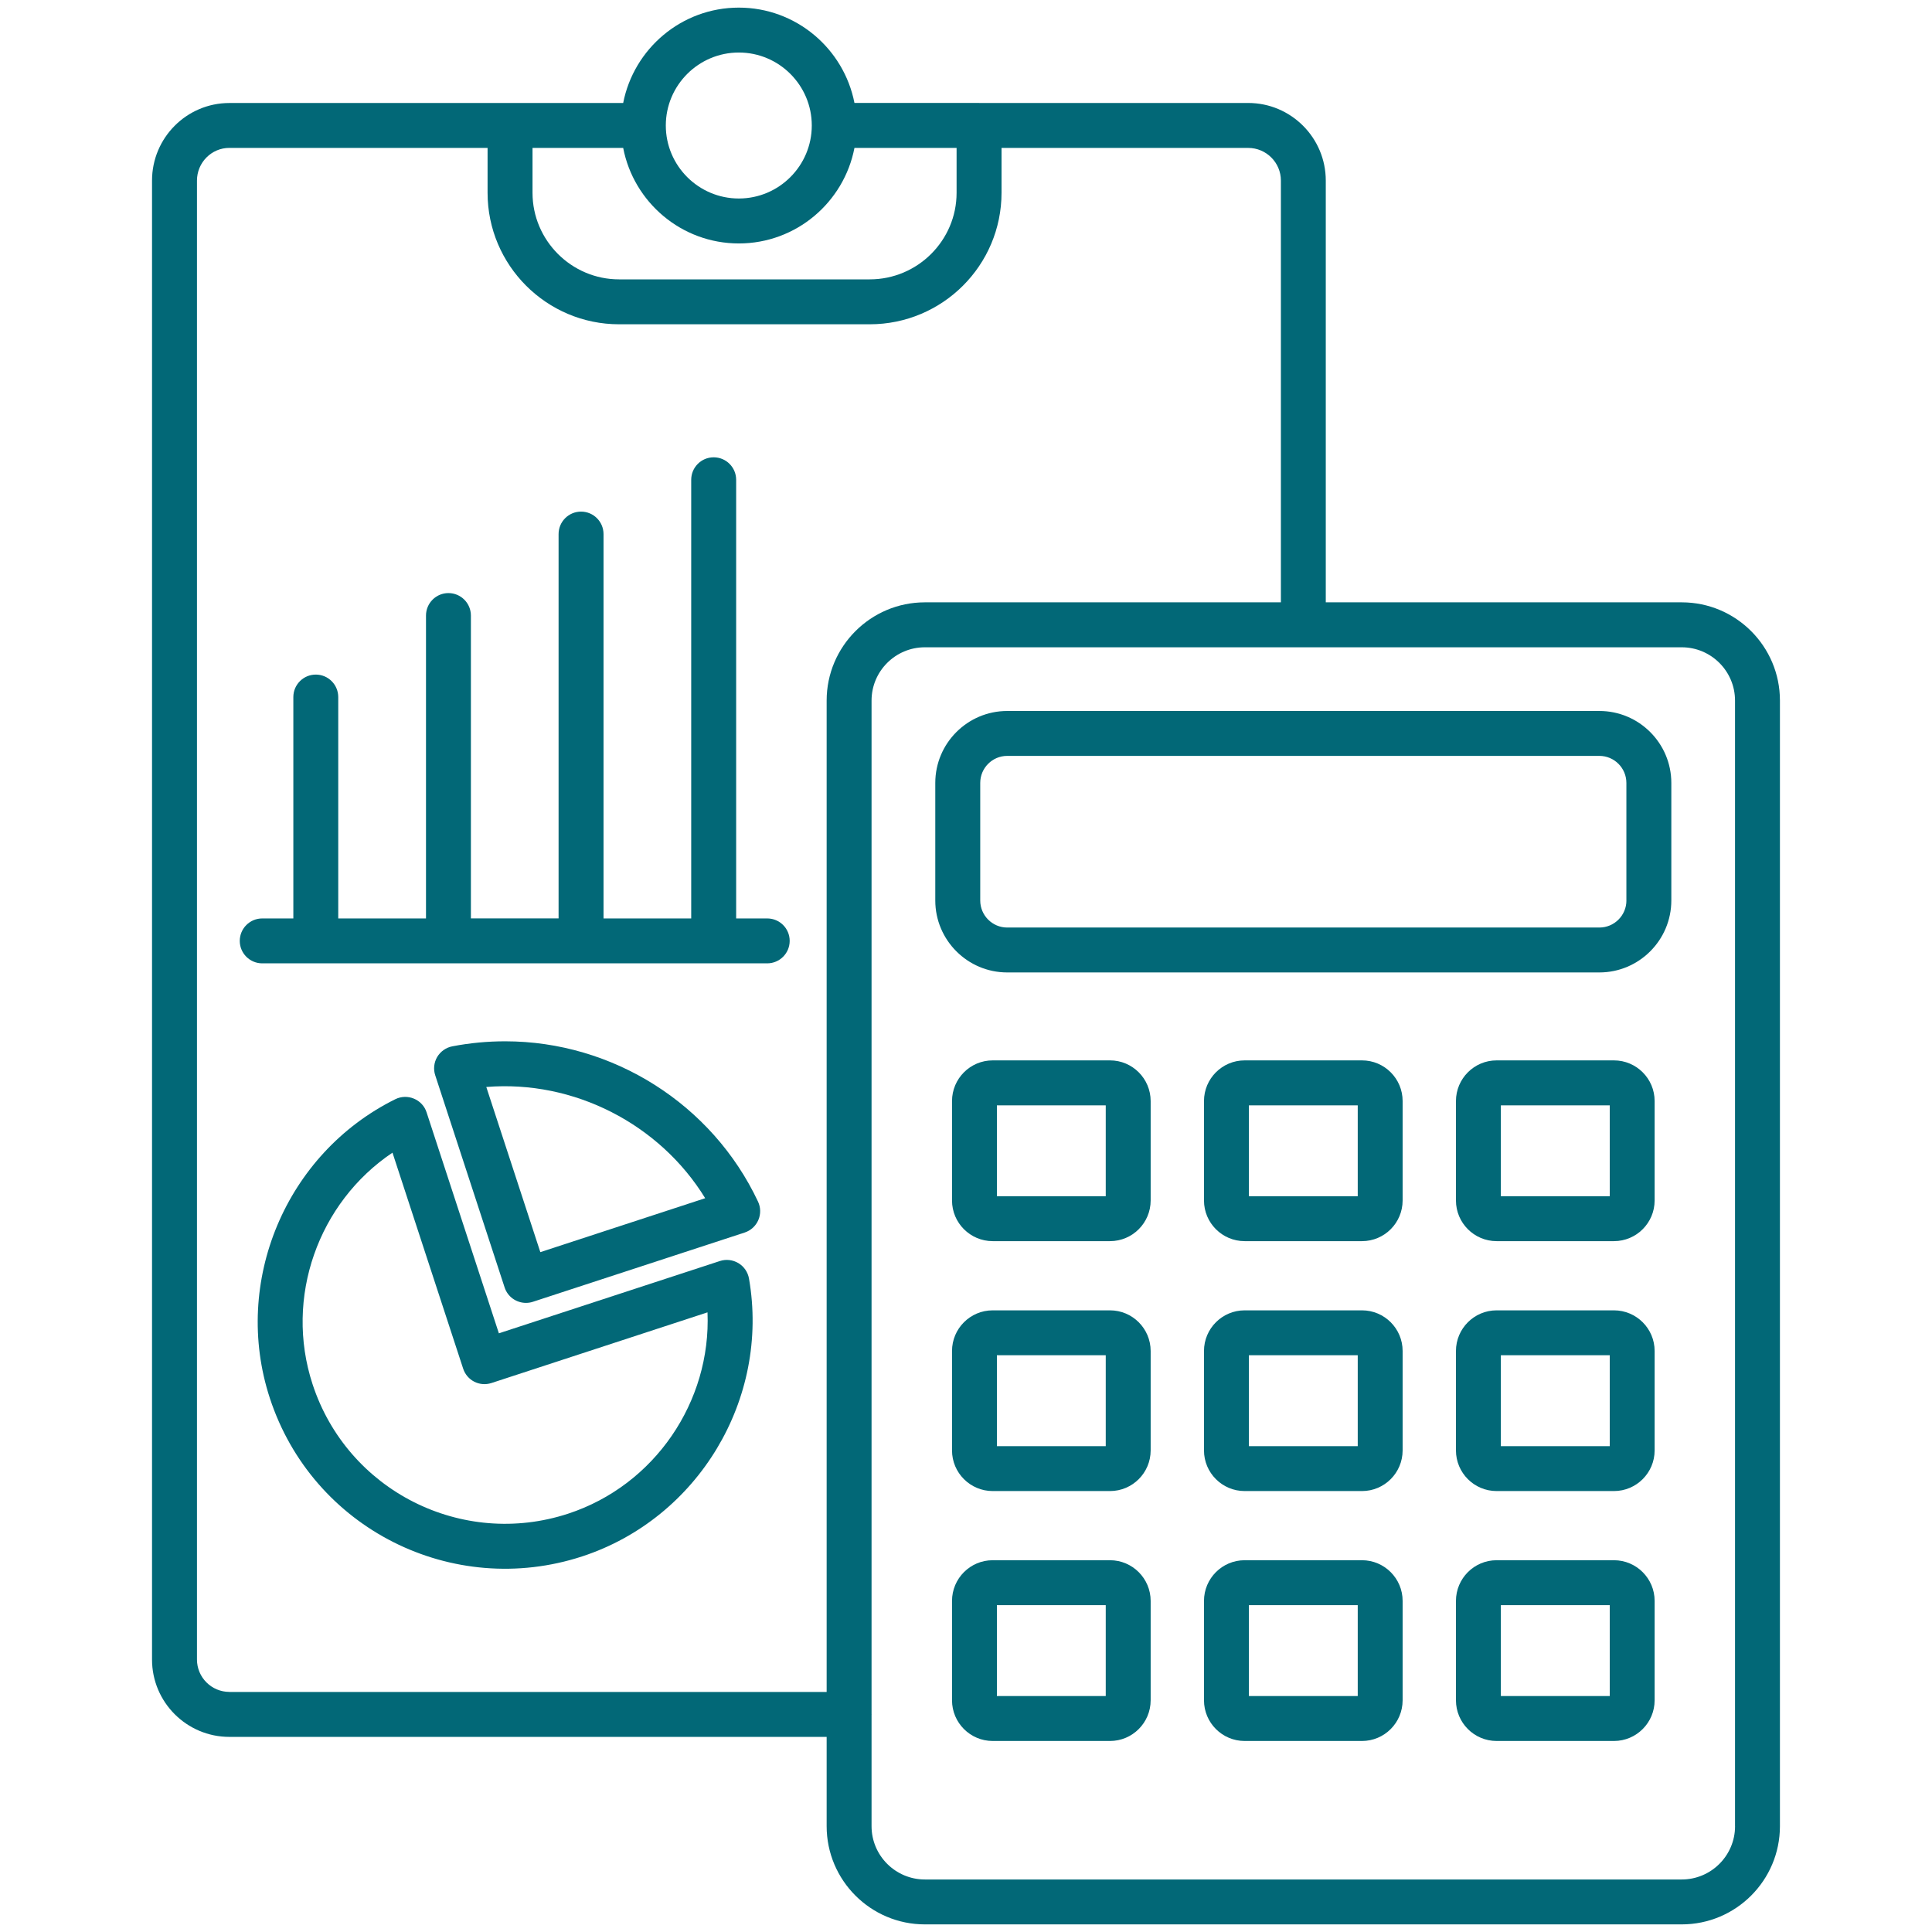
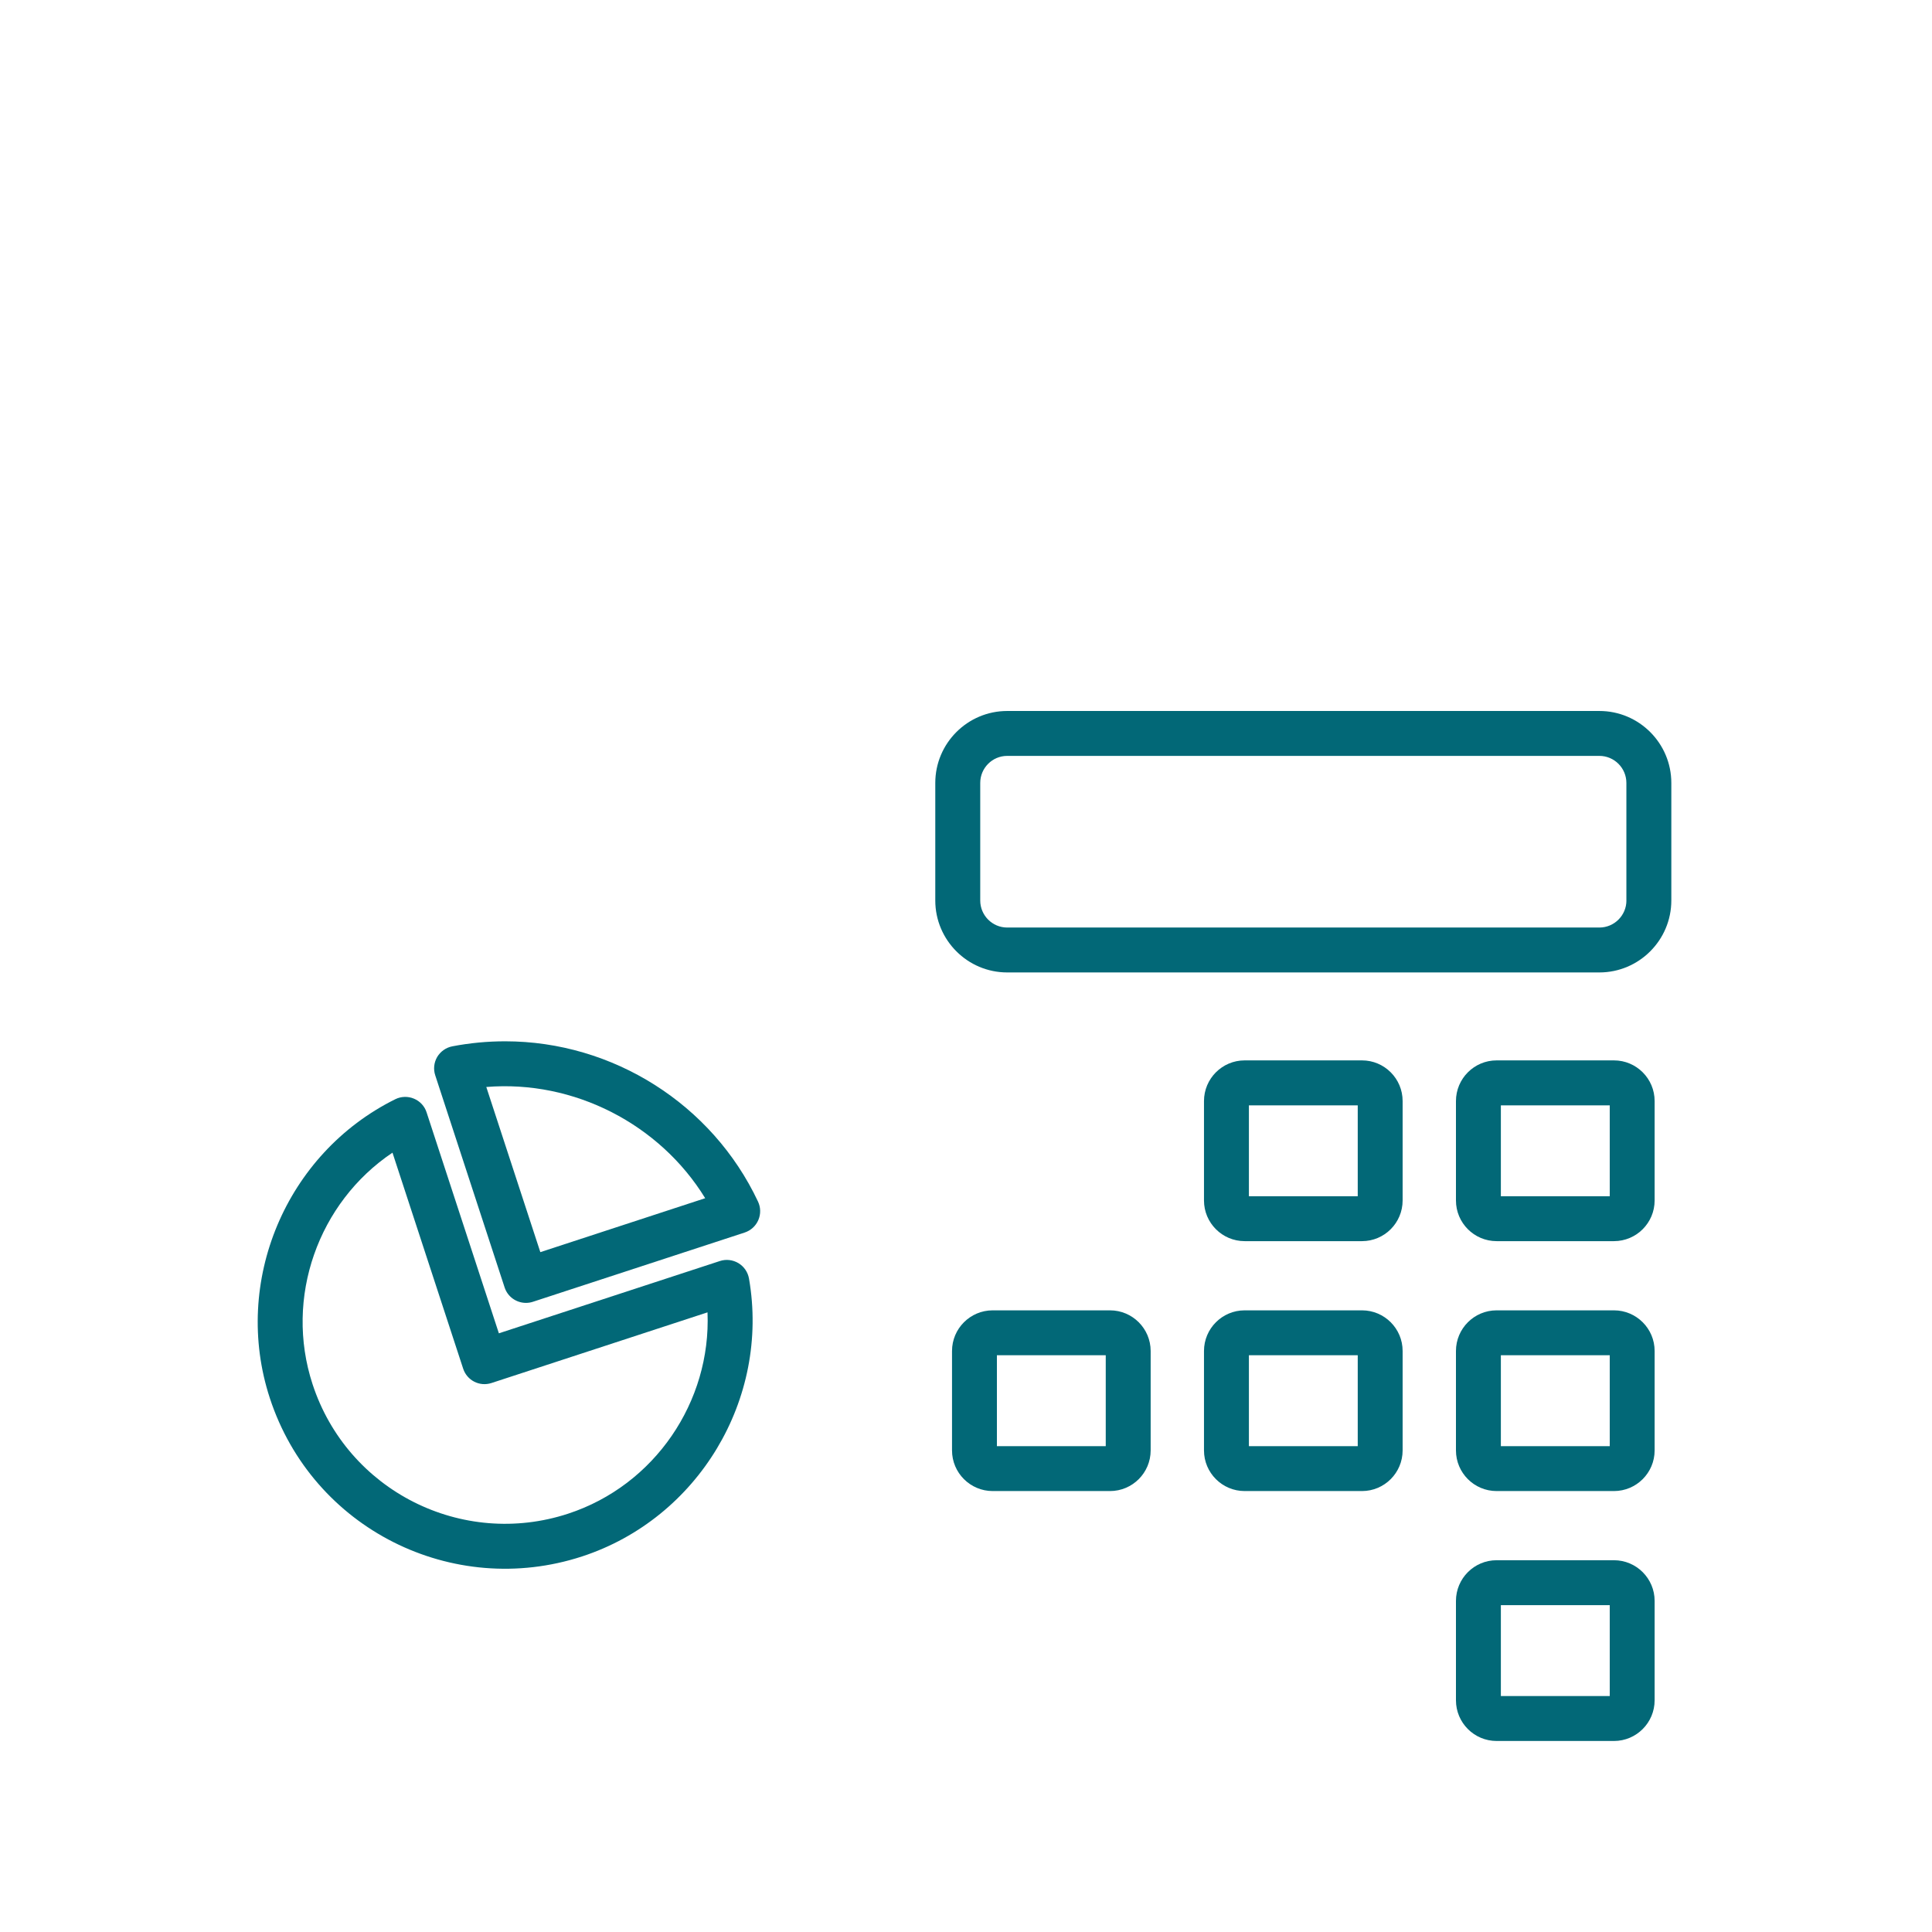
<svg xmlns="http://www.w3.org/2000/svg" width="300" zoomAndPan="magnify" viewBox="0 0 224.88 225" height="300" preserveAspectRatio="xMidYMid meet" version="1.0">
  <defs>
    <clipPath id="7ac0fecb2b">
      <path d="M 17.57 0.059 L 207.219 0.059 L 207.219 224.938 L 17.57 224.938 Z M 17.57 0.059 " clip-rule="nonzero" />
    </clipPath>
  </defs>
  <path fill="#026877" d="M 85.938 147.105 C 85.281 146.715 84.5 146.621 83.777 146.859 L 58.039 155.277 L 49.621 129.547 C 49.391 128.824 48.848 128.238 48.148 127.949 C 47.449 127.656 46.656 127.676 45.973 128.016 C 33.223 134.332 26.941 149.293 31.363 162.82 C 36.348 178.066 52.672 186.18 67.727 181.262 C 81.25 176.836 89.609 162.926 87.168 148.902 C 87.035 148.148 86.586 147.496 85.938 147.105 Z M 66.098 176.285 C 53.766 180.324 40.406 173.645 36.336 161.191 C 33.039 151.098 37.016 140.031 45.648 134.238 L 53.879 159.391 C 54.328 160.766 55.789 161.516 57.176 161.066 L 82.336 152.836 C 82.77 163.227 76.191 172.98 66.098 176.285 Z M 66.098 176.285 " fill-opacity="1" fill-rule="nonzero" />
  <path fill="#026877" d="M 58.77 121.27 C 56.715 121.27 54.641 121.465 52.617 121.855 C 51.883 121.996 51.242 122.449 50.855 123.094 C 50.477 123.742 50.391 124.52 50.629 125.234 L 58.707 149.934 C 59.066 151.035 60.09 151.734 61.191 151.734 C 61.461 151.734 61.734 151.695 62.004 151.605 L 86.668 143.539 C 87.379 143.305 87.957 142.777 88.254 142.09 C 88.551 141.398 88.539 140.617 88.219 139.938 C 82.883 128.598 71.32 121.27 58.77 121.27 Z M 62.867 145.824 L 56.574 126.59 C 66.785 125.754 76.773 130.918 82.066 139.543 Z M 62.867 145.824 " fill-opacity="1" fill-rule="nonzero" />
-   <path fill="#026877" d="M 89.293 106.961 L 85.672 106.961 L 85.672 55.875 C 85.672 54.43 84.5 53.258 83.055 53.258 C 81.609 53.258 80.438 54.43 80.438 55.875 L 80.438 106.961 L 70.227 106.961 L 70.227 62.199 C 70.227 60.754 69.055 59.582 67.609 59.582 C 66.164 59.582 64.992 60.754 64.992 62.199 L 64.992 106.957 L 54.781 106.957 L 54.781 71.688 C 54.781 70.242 53.609 69.07 52.164 69.07 C 50.723 69.07 49.551 70.242 49.551 71.688 L 49.551 106.961 L 39.332 106.961 L 39.332 81.18 C 39.332 79.734 38.16 78.562 36.719 78.562 C 35.273 78.562 34.102 79.734 34.102 81.18 L 34.102 106.961 L 30.48 106.961 C 29.035 106.961 27.863 108.133 27.863 109.578 C 27.863 111.02 29.035 112.191 30.48 112.191 L 89.289 112.191 C 90.734 112.191 91.906 111.02 91.906 109.578 C 91.91 108.133 90.738 106.961 89.293 106.961 Z M 89.293 106.961 " fill-opacity="1" fill-rule="nonzero" />
  <g clip-path="url(#7ac0fecb2b)">
-     <path fill="#026877" d="M 195.797 70.148 L 154.34 70.148 L 154.34 21.031 C 154.34 16.047 150.289 11.992 145.305 11.992 L 113.977 11.992 C 113.973 11.992 113.969 11.988 113.961 11.988 L 99.449 11.988 C 98.215 5.676 92.656 0.887 85.984 0.887 C 79.312 0.887 73.75 5.676 72.516 11.992 L 59.344 11.992 C 59.336 11.992 59.332 11.996 59.324 11.996 L 26.652 11.996 C 21.684 11.996 17.645 16.047 17.645 21.031 L 17.645 193.27 C 17.645 198.238 21.684 202.277 26.652 202.277 L 96.211 202.277 L 96.211 212.676 C 96.211 218.984 101.34 224.113 107.648 224.113 L 195.793 224.113 C 202.105 224.113 207.23 218.984 207.23 212.676 L 207.23 81.586 C 207.234 75.281 202.105 70.148 195.797 70.148 Z M 61.957 17.227 L 72.516 17.227 C 73.738 23.555 79.305 28.352 85.984 28.352 C 92.664 28.352 98.227 23.555 99.449 17.227 L 111.344 17.227 L 111.344 22.457 C 111.344 28 106.809 32.535 101.23 32.535 L 72.035 32.535 C 66.488 32.535 61.957 28 61.957 22.457 Z M 85.984 6.117 C 90.672 6.117 94.48 9.93 94.48 14.617 C 94.48 19.305 90.668 23.117 85.984 23.117 C 81.297 23.117 77.48 19.305 77.48 14.617 C 77.48 9.93 81.297 6.117 85.984 6.117 Z M 26.652 197.039 C 24.57 197.039 22.879 195.348 22.879 193.266 L 22.879 21.031 C 22.879 18.93 24.57 17.223 26.652 17.223 L 56.723 17.223 L 56.723 22.453 C 56.723 30.895 63.594 37.766 72.035 37.766 L 101.23 37.766 C 109.707 37.766 116.578 30.895 116.578 22.453 L 116.578 17.227 L 145.305 17.227 C 147.406 17.227 149.113 18.934 149.113 21.031 L 149.113 70.148 L 107.648 70.148 C 101.34 70.148 96.211 75.281 96.211 81.586 L 96.211 197.043 L 26.652 197.043 Z M 202.004 212.676 C 202.004 216.098 199.219 218.883 195.797 218.883 L 107.648 218.883 C 104.227 218.883 101.441 216.098 101.441 212.676 L 101.441 199.691 C 101.441 199.68 101.449 199.672 101.449 199.656 C 101.449 199.645 101.441 199.637 101.441 199.621 L 101.441 81.586 C 101.441 78.164 104.227 75.383 107.648 75.383 L 195.793 75.383 C 199.215 75.383 202 78.164 202 81.586 L 202 212.676 Z M 202.004 212.676 " fill-opacity="1" fill-rule="nonzero" />
-   </g>
+     </g>
  <path fill="#026877" d="M 186.207 82.801 L 117.238 82.801 C 112.621 82.801 108.863 86.559 108.863 91.18 L 108.863 104.871 C 108.863 109.488 112.621 113.25 117.238 113.25 L 186.203 113.25 C 190.82 113.25 194.582 109.488 194.582 104.871 L 194.582 91.18 C 194.582 86.559 190.824 82.801 186.207 82.801 Z M 189.352 104.871 C 189.352 106.605 187.938 108.02 186.207 108.02 L 117.238 108.02 C 115.504 108.02 114.098 106.605 114.098 104.871 L 114.098 91.18 C 114.098 89.445 115.504 88.031 117.238 88.031 L 186.203 88.031 C 187.938 88.031 189.348 89.445 189.348 91.18 L 189.348 104.871 Z M 189.352 104.871 " fill-opacity="1" fill-rule="nonzero" />
-   <path fill="#026877" d="M 129.211 123.492 L 115.547 123.492 C 112.934 123.492 110.812 125.617 110.812 128.23 L 110.812 139.809 C 110.812 142.418 112.934 144.543 115.547 144.543 L 129.211 144.543 C 131.824 144.543 133.945 142.418 133.945 139.809 L 133.945 128.23 C 133.945 125.617 131.824 123.492 129.211 123.492 Z M 128.715 139.316 L 116.039 139.316 L 116.039 128.727 L 128.715 128.727 Z M 128.715 139.316 " fill-opacity="1" fill-rule="nonzero" />
  <path fill="#026877" d="M 158.559 123.492 L 144.891 123.492 C 142.277 123.492 140.156 125.617 140.156 128.23 L 140.156 139.809 C 140.156 142.418 142.277 144.543 144.891 144.543 L 158.559 144.543 C 161.168 144.543 163.289 142.418 163.289 139.809 L 163.289 128.23 C 163.293 125.617 161.168 123.492 158.559 123.492 Z M 158.062 139.316 L 145.387 139.316 L 145.387 128.727 L 158.062 128.727 Z M 158.062 139.316 " fill-opacity="1" fill-rule="nonzero" />
  <path fill="#026877" d="M 187.902 123.492 L 174.234 123.492 C 171.621 123.492 169.5 125.617 169.5 128.23 L 169.5 139.809 C 169.5 142.418 171.621 144.543 174.234 144.543 L 187.902 144.543 C 190.512 144.543 192.637 142.418 192.637 139.809 L 192.637 128.23 C 192.641 125.617 190.512 123.492 187.902 123.492 Z M 187.41 139.316 L 174.73 139.316 L 174.73 128.727 L 187.41 128.727 Z M 187.41 139.316 " fill-opacity="1" fill-rule="nonzero" />
  <path fill="#026877" d="M 129.211 152.602 L 115.547 152.602 C 112.934 152.602 110.812 154.727 110.812 157.336 L 110.812 168.914 C 110.812 171.527 112.934 173.648 115.547 173.648 L 129.211 173.648 C 131.824 173.648 133.945 171.527 133.945 168.914 L 133.945 157.336 C 133.945 154.727 131.824 152.602 129.211 152.602 Z M 128.715 168.418 L 116.039 168.418 L 116.039 157.828 L 128.715 157.828 Z M 128.715 168.418 " fill-opacity="1" fill-rule="nonzero" />
  <path fill="#026877" d="M 158.559 152.602 L 144.891 152.602 C 142.277 152.602 140.156 154.727 140.156 157.336 L 140.156 168.914 C 140.156 171.527 142.277 173.648 144.891 173.648 L 158.559 173.648 C 161.168 173.648 163.289 171.527 163.289 168.914 L 163.289 157.336 C 163.293 154.727 161.168 152.602 158.559 152.602 Z M 158.062 168.418 L 145.387 168.418 L 145.387 157.828 L 158.062 157.828 Z M 158.062 168.418 " fill-opacity="1" fill-rule="nonzero" />
  <path fill="#026877" d="M 187.902 152.602 L 174.234 152.602 C 171.621 152.602 169.5 154.727 169.5 157.336 L 169.5 168.914 C 169.5 171.527 171.621 173.648 174.234 173.648 L 187.902 173.648 C 190.512 173.648 192.637 171.527 192.637 168.914 L 192.637 157.336 C 192.641 154.727 190.512 152.602 187.902 152.602 Z M 187.41 168.418 L 174.73 168.418 L 174.73 157.828 L 187.41 157.828 Z M 187.41 168.418 " fill-opacity="1" fill-rule="nonzero" />
-   <path fill="#026877" d="M 129.211 181.703 L 115.547 181.703 C 112.934 181.703 110.812 183.828 110.812 186.441 L 110.812 198.016 C 110.812 200.629 112.934 202.754 115.547 202.754 L 129.211 202.754 C 131.824 202.754 133.945 200.629 133.945 198.016 L 133.945 186.441 C 133.945 183.832 131.824 181.703 129.211 181.703 Z M 128.715 197.523 L 116.039 197.523 L 116.039 186.938 L 128.715 186.938 Z M 128.715 197.523 " fill-opacity="1" fill-rule="nonzero" />
-   <path fill="#026877" d="M 158.559 181.703 L 144.891 181.703 C 142.277 181.703 140.156 183.828 140.156 186.441 L 140.156 198.016 C 140.156 200.629 142.277 202.754 144.891 202.754 L 158.559 202.754 C 161.168 202.754 163.289 200.629 163.289 198.016 L 163.289 186.441 C 163.293 183.832 161.168 181.703 158.559 181.703 Z M 158.062 197.523 L 145.387 197.523 L 145.387 186.938 L 158.062 186.938 Z M 158.062 197.523 " fill-opacity="1" fill-rule="nonzero" />
  <path fill="#026877" d="M 187.902 181.703 L 174.234 181.703 C 171.621 181.703 169.5 183.828 169.5 186.441 L 169.5 198.016 C 169.5 200.629 171.621 202.754 174.234 202.754 L 187.902 202.754 C 190.512 202.754 192.637 200.629 192.637 198.016 L 192.637 186.441 C 192.641 183.832 190.512 181.703 187.902 181.703 Z M 187.41 197.523 L 174.73 197.523 L 174.73 186.938 L 187.41 186.938 Z M 187.41 197.523 " fill-opacity="1" fill-rule="nonzero" />
</svg>